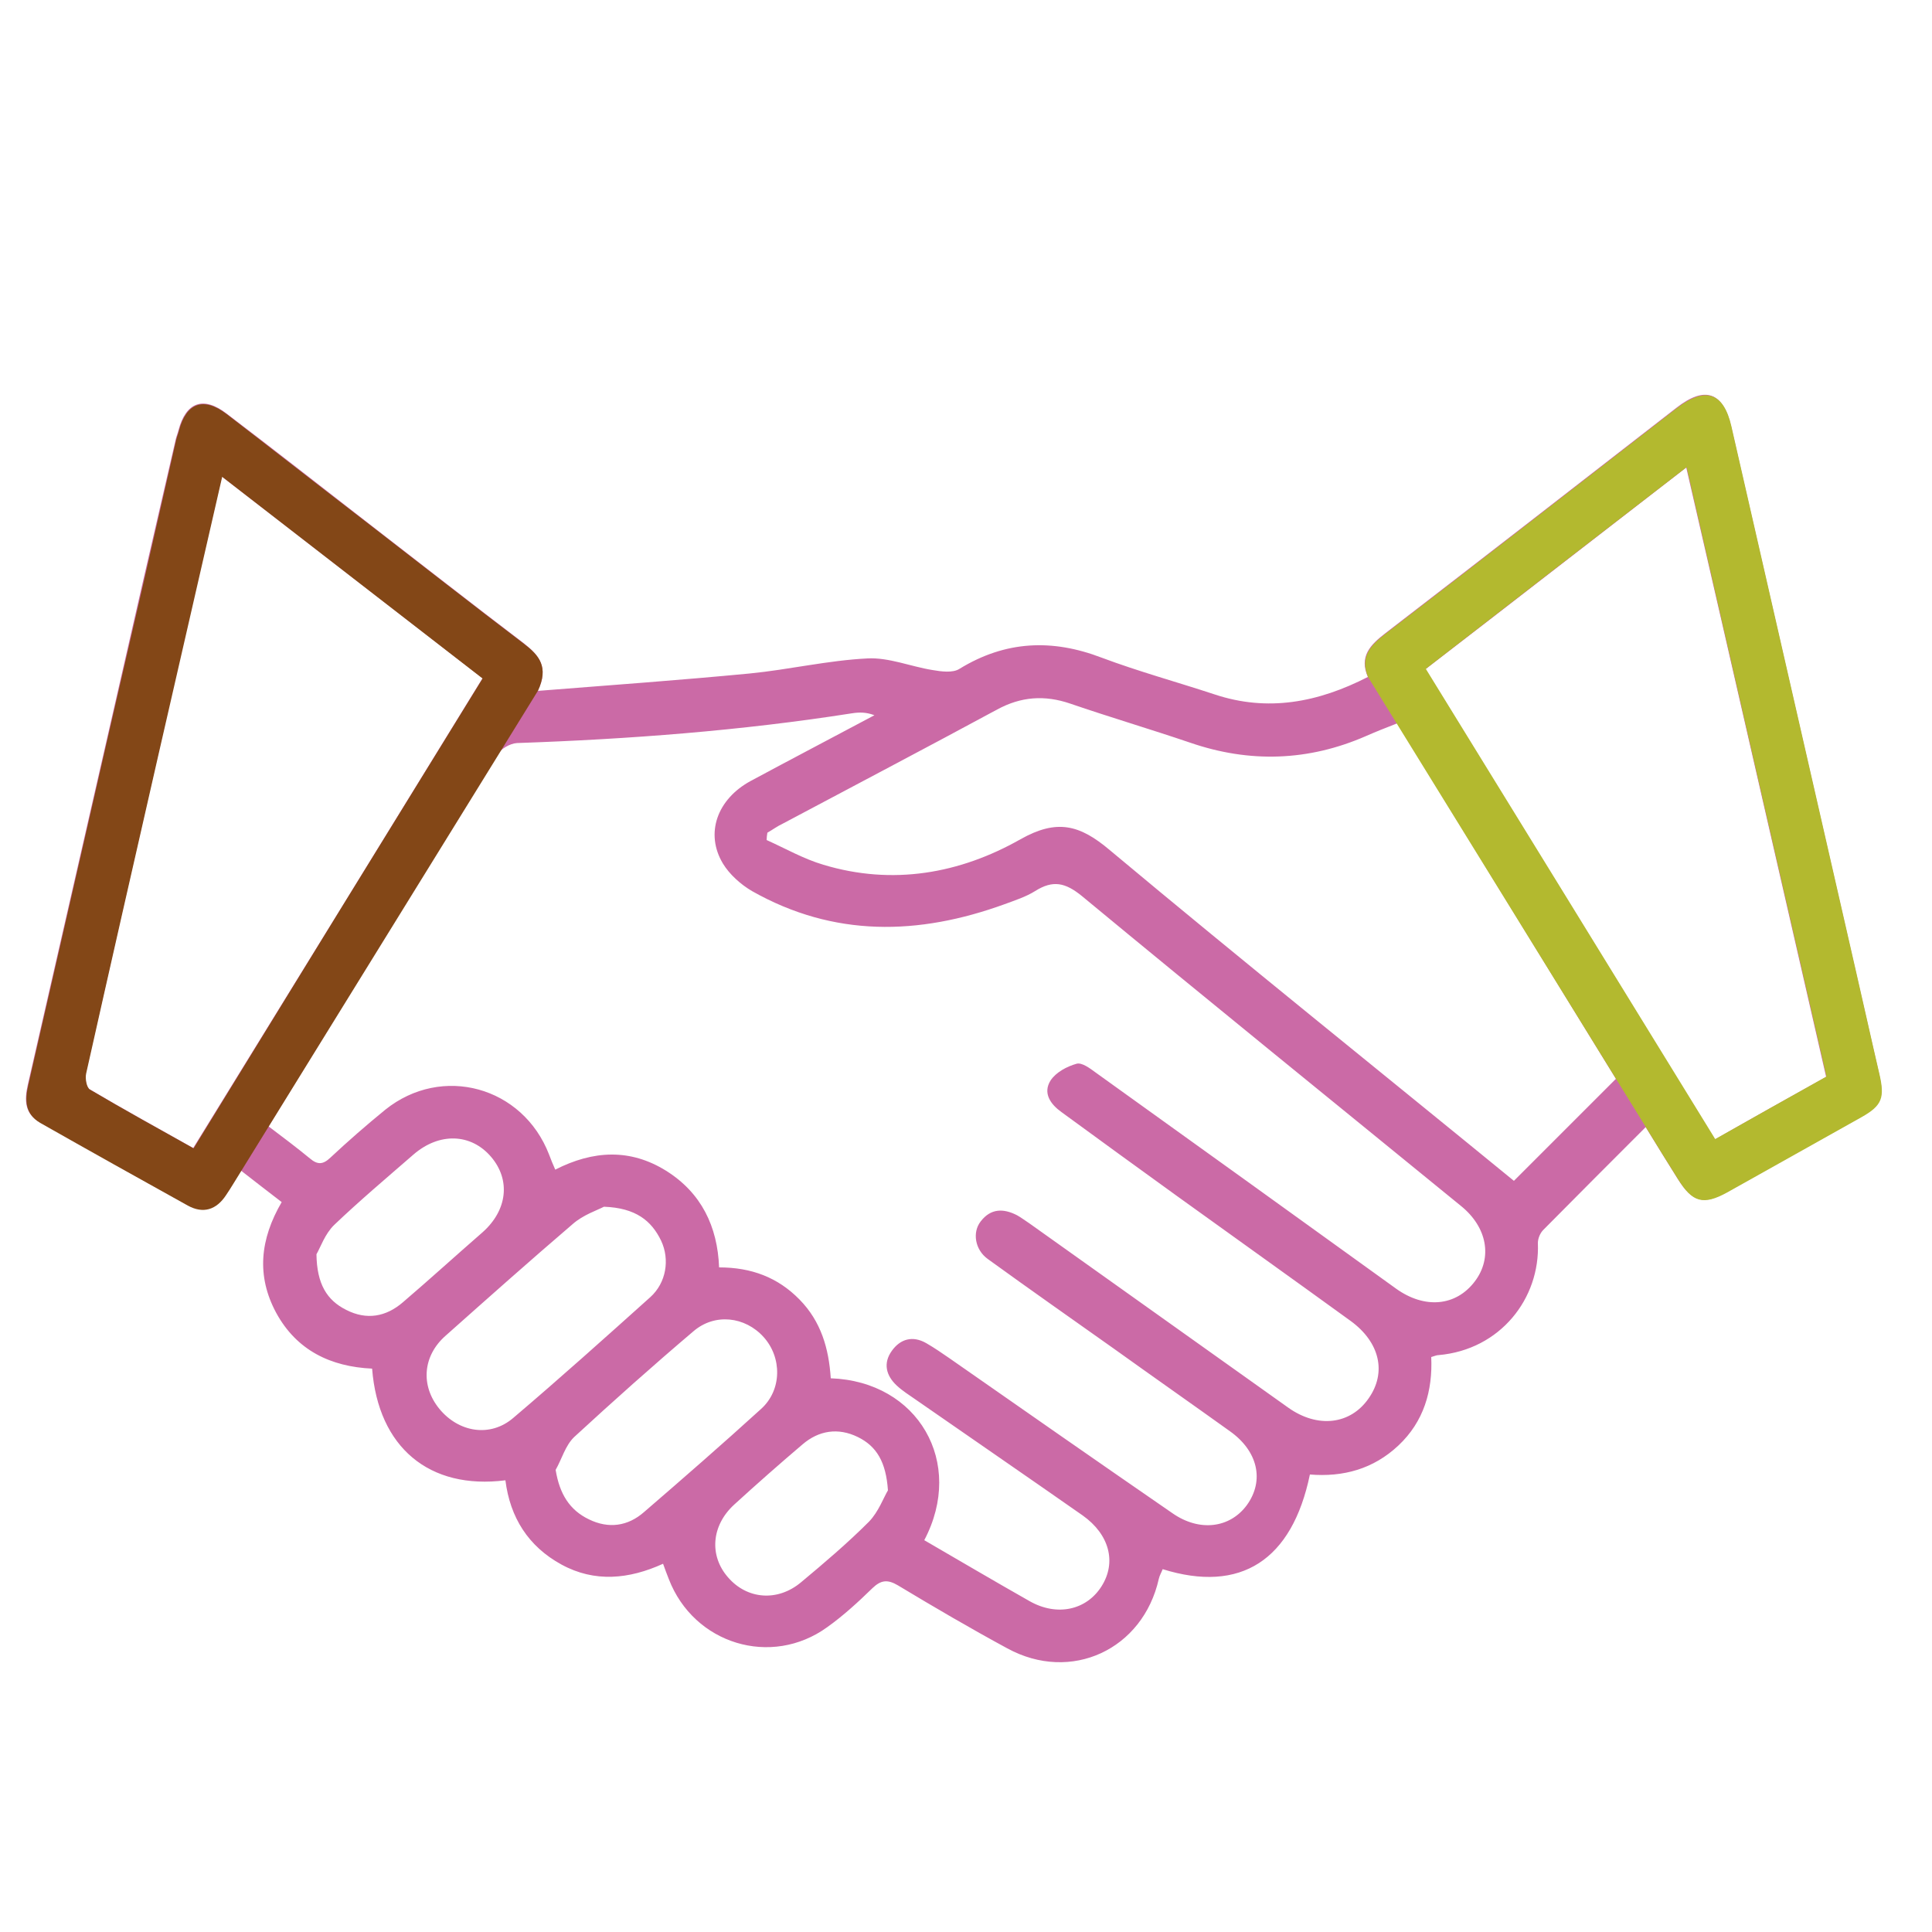
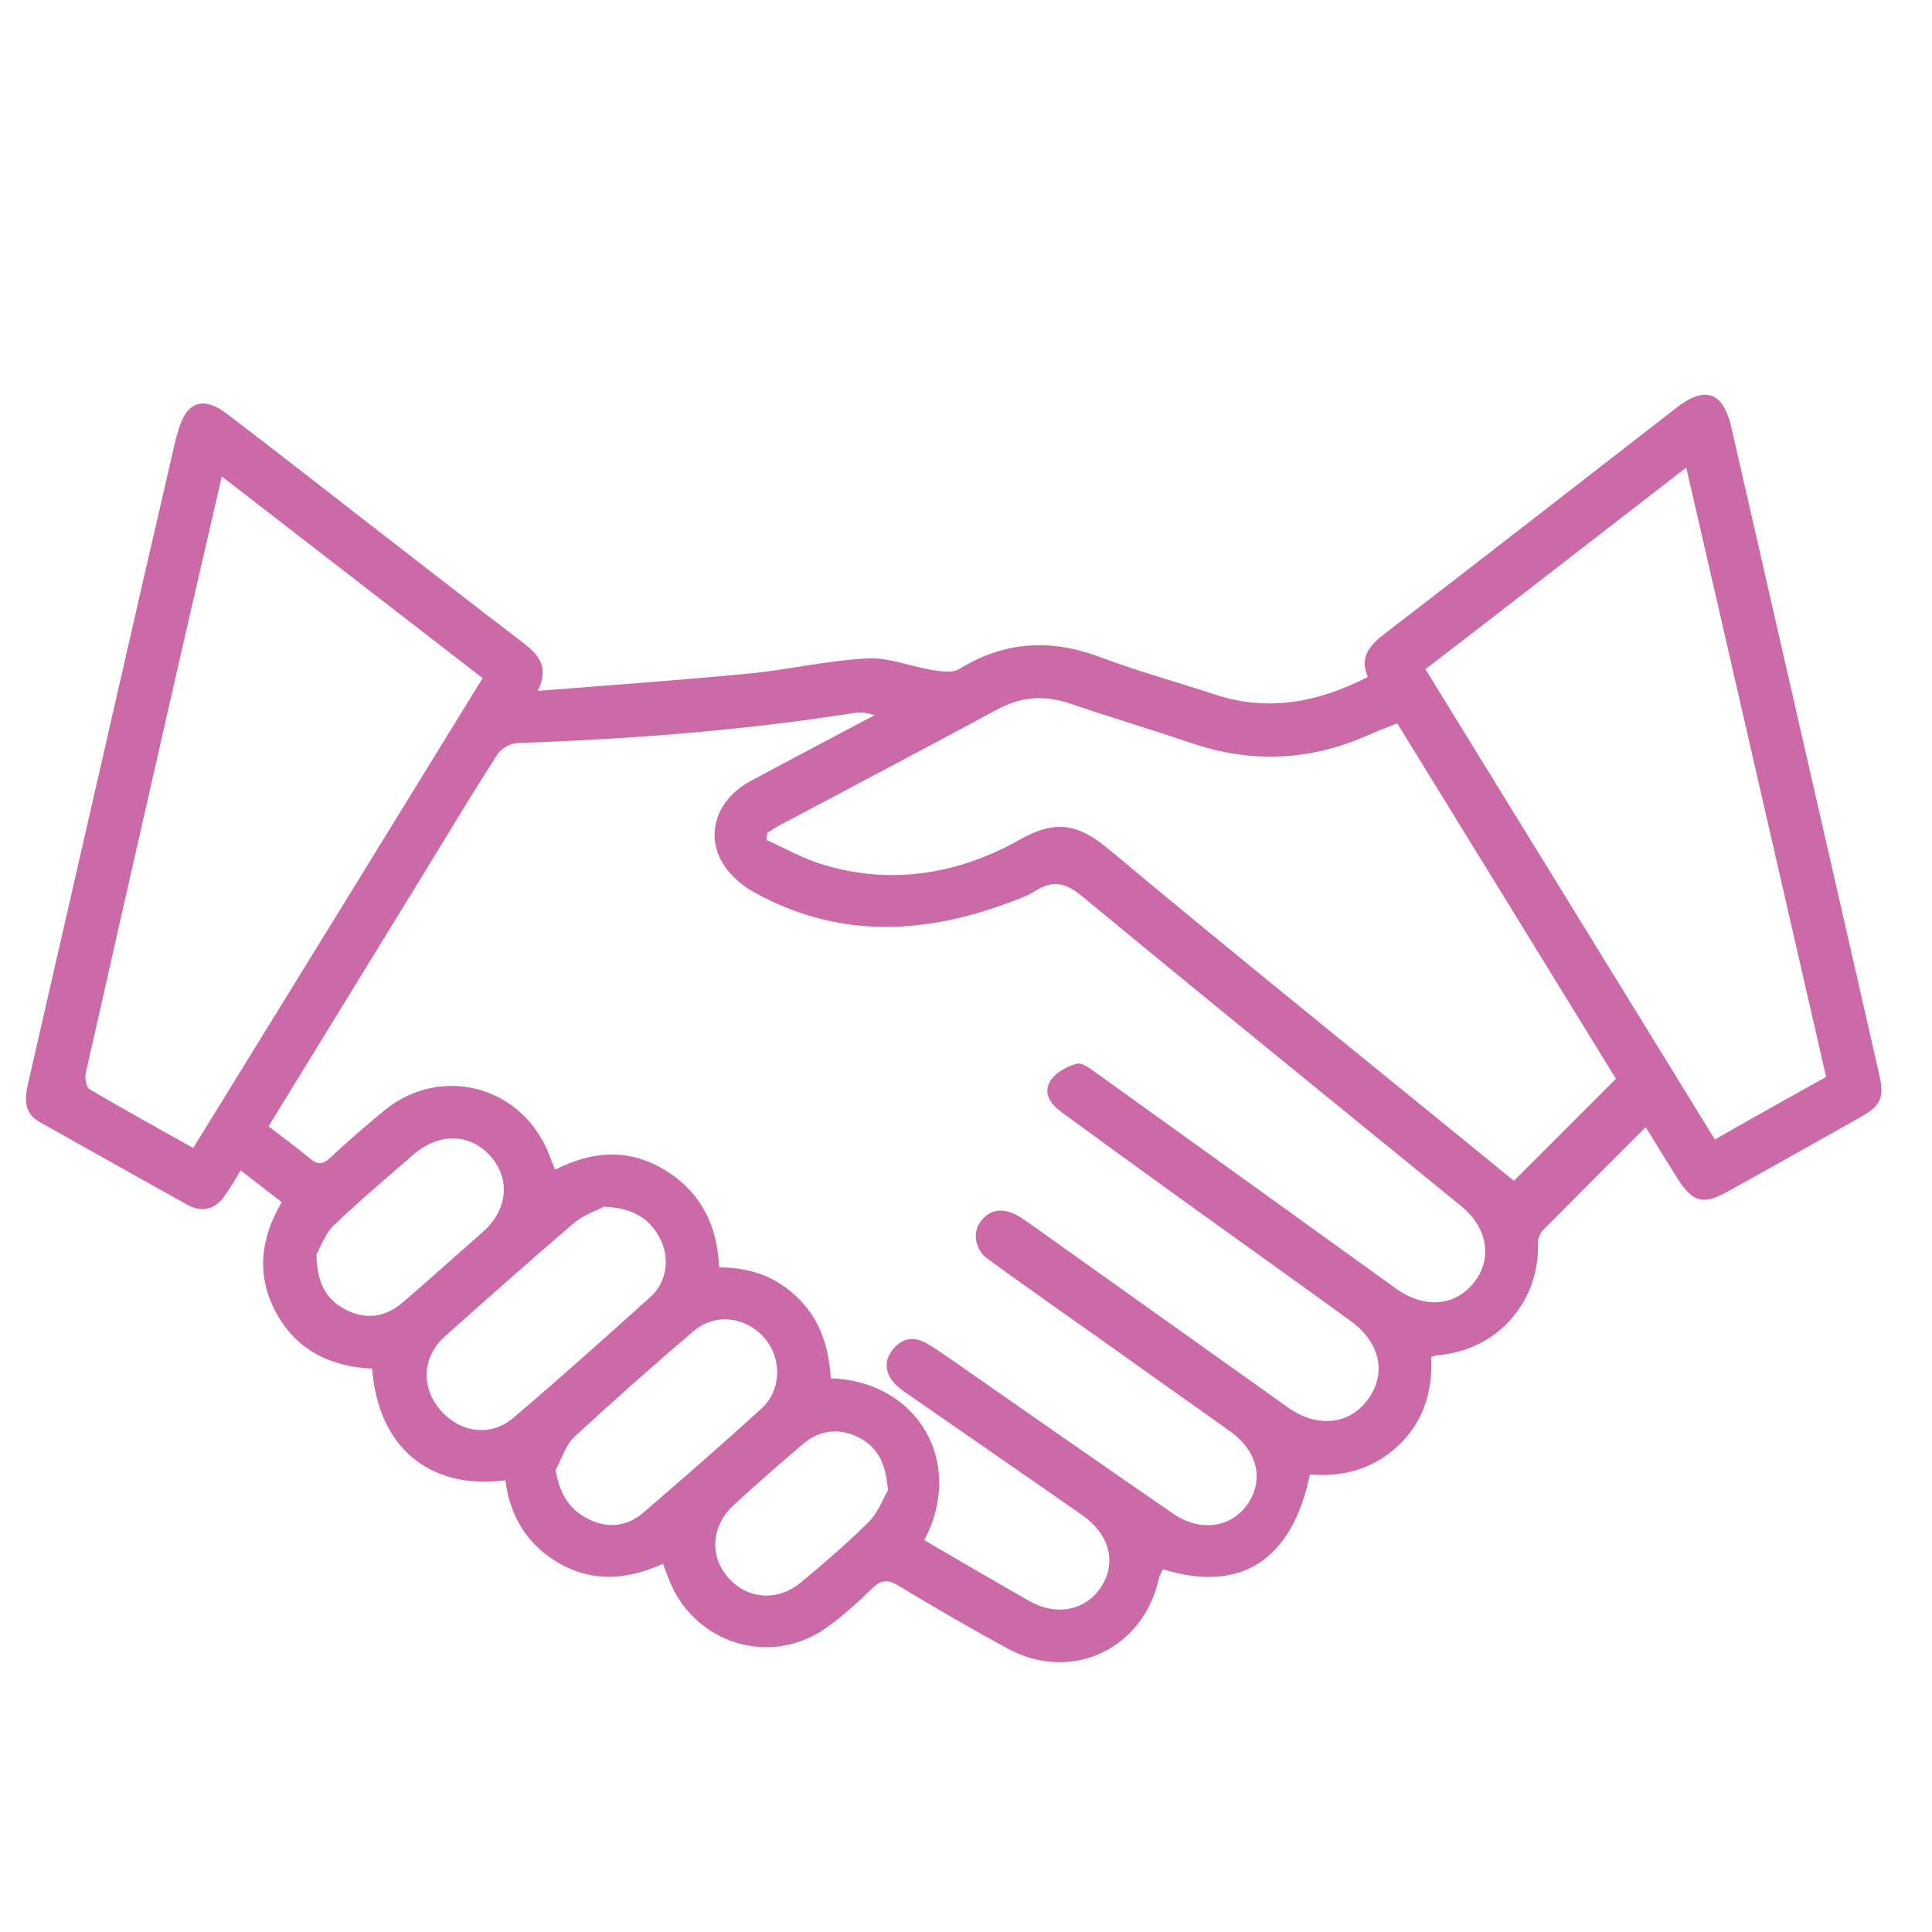
<svg xmlns="http://www.w3.org/2000/svg" id="Ebene_1" x="0px" y="0px" viewBox="0 0 500 500" style="enable-background:new 0 0 500 500;" xml:space="preserve">
  <style type="text/css">
	.st0{fill:#CB6AA6;}
	.st1{fill:#B3B92F;}
	.st2{fill:#834717;}
</style>
  <g>
    <path d="M-189.8,343.6c-70.8,0.1-128.2-57.4-128.1-128.1c0.1-70.6,56.7-126.4,125-127.9c73.2-1.6,129.6,57.3,131,125.1   C-60.4,283-116.9,343.6-189.8,343.6z M-189.8,334.3c67.2-0.1,120.1-55.9,118.5-121.5c-1.5-62.9-53.7-117-121.1-115.7   c-63.7,1.2-116.2,53.1-116.2,118.8C-308.5,281.3-255.1,334.4-189.8,334.3z" />
-     <path d="M-189.4,231.6c-9.2,0-15.9-6.8-15.9-16c0-9.1,6.9-16.1,15.9-16.1c9.1,0,16.3,7.1,16.2,16.3   C-173.2,224.7-180.3,231.6-189.4,231.6z" />
-     <path d="M-138.2,231.6c-9-0.1-15.9-7.1-15.8-16.2c0.1-9,7.2-16,16.2-15.9c8.9,0,16.1,7.3,16.1,16.2   C-121.8,224.8-128.9,231.7-138.2,231.6z" />
    <path d="M-242.1,231.6c-8.9-0.1-16.1-7.3-16-16.2c0.1-8.9,7.4-16,16.3-16c8.8,0,16.2,7.3,16.2,16.1   C-225.6,224.7-232.8,231.7-242.1,231.6z" />
  </g>
  <g>
    <path d="M724.3,87.9c-1.1-0.1-3.2-0.3-5.2-0.5c-0.7-0.1-1.2,0-1.8,0.6c-21.1,22.9-42.2,45.8-63.4,68.7   c-7.8,8.4-15.6,16.8-23.4,25.1c-2.7,2.9-5.7,5.4-9.1,7.5c-2.5,1.4-5.1,2.5-7.9,2.9c-3.3,0.4-6.4-0.1-9.3-1.6   c-4.3-2.3-7.6-5.6-9.8-9.9c-2.4-4.8-2.3-9.8-0.4-14.7c1.5-4,3.9-7.5,6.9-10.6c7.3-7.6,14.6-15.2,21.9-22.7   c23.1-24,46.1-48.1,69.2-72.1c0.5-0.5,0.7-1,0.7-1.8c0.1-6.7,0.8-13.3,2.8-19.8c0.8-2.5,1.8-5,3.1-7.3c2-3.5,5.1-6.1,8.4-8.3   c4.4-2.9,9.2-4.7,14.4-5.2c3.6-0.4,7.2-0.1,10.7,0.9c0.2,0.1,0.5,0.2,0.7,0.2c2.1,0.8,2.7,3,1.2,4.8c-1.8,2.1-3.7,4.2-5.5,6.3   c-2.5,2.9-5.1,5.9-7.5,8.8c-2.2,2.6-3.1,5.7-2.9,9.1c0.1,1.8,0.7,3.4,1.7,4.9c1.1,1.8,2.5,3.2,4.1,4.5c3,2.3,6.3,2.9,9.8,1.7   c2.8-0.9,5.3-2.5,7.4-4.7c3.6-3.9,7.2-7.7,10.8-11.6c0.4-0.4,0.9-0.8,1.5-1c1.6-0.6,3.3,0.3,3.6,2c0.4,1.6,0.6,3.3,0.8,5   c0.3,3.2,0.3,6.5,0,9.8c-0.6,6.1-2.3,11.8-5.5,17c-3.3,5.4-8,8.8-14,10.5C734,87.7,729.6,88,724.3,87.9z M726.6,23.9   c-0.4-0.1-0.7-0.1-1-0.1c-2.3-0.1-4.6,0.1-6.9,0.6c-4.4,1-8.1,3.2-11.6,6c-1.7,1.4-3.1,3.1-4.2,5.1c-1.2,2.3-2.1,4.8-2.7,7.3   c-1.4,5.7-2,11.5-1.9,17.4c0,1.3-0.4,2.3-1.3,3.2c-22.2,23.1-44.4,46.2-66.5,69.3c-8.5,8.8-17,17.7-25.5,26.5   c-2.7,2.8-4.9,5.9-6.1,9.7c-1.1,3.5-1,6.9,0.9,10.2c1.5,2.4,3.4,4.4,5.8,6c2,1.3,4.2,1.8,6.5,1.6c2-0.2,3.8-0.9,5.5-1.8   c2.6-1.4,4.9-3.2,6.9-5.3c3.1-3.1,6-6.3,9-9.5c18.4-19.9,36.8-39.8,55.2-59.7c8.6-9.3,17.1-18.5,25.6-27.8c0.9-1,1.9-1.3,3.2-1.1   c5.4,0.9,10.8,1.1,16.2,0.1c6.5-1.1,11.4-4.5,14.5-10.4c3.1-6,4.1-12.4,3.8-19.1c0-0.2-0.1-0.4-0.1-0.7c-0.3,0.4-0.6,0.6-0.8,0.8   c-2,2.1-4,4.2-5.9,6.4c-2.4,2.7-5.4,4.6-8.7,5.9c-5,1.9-9.9,1.8-14.6-1.1c-3.4-2.1-6-4.9-7.8-8.4c-1.4-2.7-2-5.5-1.8-8.5   c0.3-4.2,1.7-7.9,4.4-11.1c3-3.6,6.1-7.1,9.1-10.7C726.1,24.5,726.3,24.2,726.6,23.9z" />
-     <path d="M660.8,37.8c-3.7-4-7.3-7.9-10.9-11.8c-2,1-4,1.8-6.1,2.4c-2.5,0.7-5,1-7.5,1.1c-3.5,0.2-7.1,0.2-10.6,0.2   c-0.9,0-1.9-0.1-2.8-0.2c-0.6-0.1-1,0.1-1.4,0.5c-7,7.2-13.9,14.4-20.9,21.6c-7.5,7.7-14.9,15.4-22.4,23.1   c-0.2,0.2-0.4,0.5-0.7,0.8c8,8.5,16.1,16.9,24.1,25.4c0.3-0.3,0.6-0.6,0.9-0.9c5.9-6,11.8-12.1,17.7-18.1c0.1-0.1,0.2-0.2,0.3-0.3   c1.5-1.8,3.5-1.5,4.9,0c3.9,4.2,7.8,8.3,11.7,12.5c2.1,2.2,4.2,4.4,6.3,6.6c0.8,0.9,1.2,1.9,0.7,3.1c-0.7,1.8-3,2.4-4.5,1.2   c-0.3-0.2-0.5-0.5-0.8-0.8c-5.1-5.4-10.2-10.7-15.2-16.1c-0.2-0.3-0.4-0.6-0.6-0.8c-1.3,1.3-2.5,2.4-3.7,3.6   c-5.2,5.3-10.3,10.6-15.5,15.8c-0.6,0.6-1.1,1-2,1.1c-1.1,0.1-1.9-0.3-2.7-1.1c-3.3-3.5-6.7-7-10-10.5   c-5.8-6.1-11.5-12.2-17.3-18.2c-0.1-0.1-0.3-0.3-0.4-0.4c-1.3-1.4-1.3-2.9,0-4.3c2.3-2.4,4.6-4.8,6.9-7.2   C590.3,54,602.2,41.7,614,29.5c1.5-1.6,3.1-3.1,4.6-4.7c0.7-0.8,1.6-1.1,2.7-1c3.2,0.1,6.4,0.4,9.7,0.3c3.7,0,7.4-0.2,11-1.1   c2.4-0.6,4.6-1.5,6.6-2.8c1.5-1,2.8-0.8,4,0.5c4.7,5.1,9.4,10.2,14.1,15.3c1.2,1.3,1.2,2.8-0.1,4.2c-3.6,3.8-7.2,7.6-10.7,11.4   c-2.4,2.6-4.8,5.1-7.2,7.7c-0.1,0.1-0.3,0.3-0.4,0.5c0.2,0.3,0.4,0.5,0.7,0.8c5.5,5.8,11,11.6,16.4,17.3c0.3,0.3,0.5,0.6,0.8,0.9   c0.9,1.2,0.8,2.8-0.2,3.8c-1.1,1-2.7,1.1-3.9,0.1c-0.3-0.3-0.5-0.5-0.8-0.8c-6.2-6.5-12.4-13.1-18.6-19.6c-0.2-0.2-0.5-0.5-0.6-0.7   c-0.8-1-0.8-2.4,0-3.4c0.3-0.4,0.6-0.7,0.9-1c5.7-6.1,11.5-12.2,17.2-18.3C660.3,38.4,660.5,38.2,660.8,37.8z" />
    <path d="M747.6,171.8c0.1,3.1-0.4,5.6-1.6,7.9c-2,4-4.9,7.2-8.8,9.3c-4.9,2.8-10,2.7-15.2,0.5c-2.9-1.2-5.5-3-7.7-5.3   c-12.6-13.4-25.3-26.8-38-40.2c-0.6-0.7-1.1-1.3-1.1-2.3c0-1.2,0.5-2.1,1.5-2.6c1-0.5,2.1-0.4,3,0.2c0.3,0.2,0.5,0.5,0.8,0.7   c12.9,13.6,25.7,27.3,38.6,40.8c2.6,2.7,6,4.2,9.8,4.5c2.3,0.1,4.4-0.5,6.3-1.8c1.9-1.3,3.5-2.9,4.8-4.8c2-3,2.4-6.1,1.4-9.5   c-0.9-3-2.5-5.5-4.6-7.7c-12.6-13.3-25.2-26.6-37.8-39.9c-0.8-0.8-1.3-1.7-1-2.9c0.5-2,2.8-2.9,4.5-1.7c0.3,0.2,0.6,0.5,0.8,0.8   c12.6,13.3,25.2,26.5,37.7,39.8c3,3.2,5.2,6.9,6.2,11.3C747.4,170,747.5,171.1,747.6,171.8z" />
    <path d="M623.3,171.5c-0.1,3.3-1.4,6.3-4.3,8.5c-4.2,3.2-9.8,2.7-13.4-1.1c-4.1-4.3-4.1-11.3,0.1-15.6c5.3-5.3,14.1-3.4,16.9,3.7   C623,168.4,623.3,169.8,623.3,171.5z M617.6,171.1c0-1.5-0.5-2.9-1.8-4c-1.7-1.5-4.1-1.5-5.8-0.1c-2.5,2.1-2.4,6.2,0.1,8.3   c1.7,1.4,4,1.4,5.6,0C616.9,174.3,617.5,172.9,617.6,171.1z" />
  </g>
  <g>
    <path class="st0" d="M139.2,178.8c19.1-1.5,37-2.8,54.8-4.5c10.2-1,20.3-3.4,30.5-3.9c5.5-0.3,11.2,2.1,16.8,3   c2.3,0.4,5.3,0.8,7-0.3c11.9-7.3,24-7.8,36.8-2.9c9.6,3.6,19.5,6.3,29.2,9.5c13.8,4.6,26.8,2.1,39.7-4.5c-2.3-5.3,0.6-8.3,4.5-11.3   c25.2-19.4,50.3-38.9,75.4-58.4c7.3-5.7,12-4.1,14.1,4.8c10.7,46.8,21.4,93.6,32.1,140.4c2.1,9.1,4.1,18.1,6.2,27.2   c1.4,6.1,0.6,8.1-4.6,11.1c-11.6,6.5-23.2,13.1-34.8,19.5c-6.1,3.4-8.9,2.6-12.7-3.4c-2.7-4.3-5.4-8.7-8.3-13.4   c-9.1,9.1-17.8,17.8-26.5,26.6c-0.8,0.8-1.4,2.2-1.4,3.4c0.6,14.3-9.7,27.6-25.7,29c-0.5,0-0.9,0.2-1.9,0.5   c0.4,8.7-1.9,16.7-8.5,22.9c-6.5,6.1-14.3,8.2-22.9,7.5c-4.6,22.2-17.9,30.8-38.1,24.5c-0.3,0.8-0.8,1.6-1,2.5   c-4.1,18.3-22.7,27-39.2,18c-9.6-5.2-19-10.7-28.3-16.3c-2.7-1.6-4.4-1.4-6.6,0.7c-3.7,3.6-7.5,7.1-11.7,10.1   c-14.5,10.5-34.5,4.4-41-12.4c-0.5-1.2-0.9-2.4-1.5-4c-8.8,4-17.7,4.9-26.3,0.2c-8.6-4.7-13.3-12.2-14.5-21.8   c-19.7,2.5-32.9-8.5-34.5-28.9c-10.7-0.5-19.5-4.7-24.8-14.4c-5.2-9.6-4.2-19.1,1.4-28.7c-3.5-2.7-6.9-5.3-10.6-8.2   c-1.4,2.3-2.6,4.3-3.9,6.2c-2.5,3.8-5.9,4.9-9.9,2.7c-12.8-7.1-25.5-14.3-38.2-21.4c-4-2.2-4-5.8-3.1-9.7   c7-30.7,14.1-61.5,21.1-92.2c5.7-25,11.4-49.9,17.2-74.9c0.2-0.8,0.5-1.5,0.7-2.3c1.9-7.2,6.4-8.9,12.4-4.3   c12.1,9.2,24.1,18.6,36.2,28c13.6,10.5,27.1,21.1,40.8,31.5C139.5,169.6,142.1,172.6,139.2,178.8z M239.2,398.6   c9.3,5.4,18.3,10.7,27.3,15.8c7.1,4,14.7,2.3,18.6-3.9c3.9-6.2,2-13.4-4.9-18.3c-14.3-10-28.7-19.9-43.1-29.9   c-1.7-1.2-3.5-2.3-5-3.7c-2.8-2.6-3.6-5.8-1.3-9c2.2-3.1,5.4-4,8.9-2c2.1,1.2,4.1,2.6,6,3.9c19.2,13.4,38.4,26.8,57.7,40.1   c7,4.9,14.9,3.9,19.3-2.1c4.6-6.4,2.8-14-4.4-19.1c-9.9-7.1-19.9-14.1-29.8-21.2c-11-7.8-22-15.5-32.9-23.4c-3.3-2.4-4-6.9-1.8-9.7   c2.6-3.4,5.9-3.4,9.4-1.6c1.1,0.6,2.1,1.4,3.2,2.1c22.3,15.9,44.7,31.8,67,47.7c7.6,5.4,16.1,4.4,20.8-2.4c4.7-6.7,2.9-14.5-4.6-20   c-14.9-10.8-29.9-21.5-44.9-32.3c-10-7.2-20-14.5-30-21.8c-2.8-2-4.9-4.9-2.8-8.2c1.4-2.1,4.2-3.6,6.7-4.3c1.4-0.4,3.5,1.2,5,2.3   c25.9,18.6,51.8,37.2,77.7,55.9c7.4,5.3,15.5,4.6,20.4-1.9c4.6-6.1,3.2-14-3.6-19.5c-32.7-26.7-65.6-53.3-98.1-80.2   c-4.3-3.5-7.5-4.2-12.1-1.3c-2.4,1.5-5.2,2.4-7.9,3.4c-22.3,8.1-44.2,8.6-65.4-3.4c-2.9-1.7-5.8-4.3-7.5-7.1   c-4.7-7.8-1.5-16.7,7.2-21.4c10.6-5.7,21.3-11.3,32-17c-2.1-0.8-3.9-0.8-5.8-0.5c-28.7,4.5-57.7,6.7-86.7,7.7   c-1.8,0.1-4.2,1.5-5.1,3c-6.3,9.8-12.4,19.9-18.5,29.9c-13.5,22-27,44-40.7,66.3c3.7,2.8,7.3,5.5,10.7,8.3c2,1.7,3.4,1.6,5.3-0.2   c4.6-4.3,9.3-8.4,14.2-12.4c14.7-11.8,35.6-6,42.4,11.6c0.5,1.3,1,2.6,1.6,3.9c9.8-5,19.4-5.5,28.7,0.3c9.1,5.7,13.3,14.4,13.7,25   c8.4,0,15.2,2.6,20.8,8.3c5.6,5.7,7.6,12.7,8.1,20.4C237.6,357.5,249.8,378.5,239.2,398.6z M198.6,215.5c-0.1,0.6-0.2,1.3-0.2,1.9   c4.9,2.2,9.6,4.9,14.7,6.4c17.9,5.4,35.3,2.3,51-6.6c9.4-5.3,15.3-3.8,23.1,2.8c34.7,29,70,57.3,104.6,85.6   c8.8-8.8,17.5-17.5,26.4-26.4c-18.7-30.4-37.6-61.2-56.6-92c-3.1,1.2-5.6,2.2-8.1,3.3c-14.9,6.5-30.1,7-45.5,1.7   c-10.3-3.5-20.8-6.6-31-10.1c-6.7-2.3-12.8-1.8-18.9,1.5c-18.5,10-37,19.7-55.6,29.6C201.2,213.8,200,214.7,198.6,215.5z    M124.9,175.5C102.3,158,80,140.8,57.4,123.3c-5.6,24.4-11.1,47.9-16.4,71.5c-6.3,27.6-12.6,55.3-18.8,82.9c-0.3,1.3,0.1,3.7,1,4.2   c8.8,5.2,17.7,10.1,26.8,15.2C75,256.6,99.8,216.3,124.9,175.5z M472.6,278.7c-12.1-52.6-24-104.8-36.2-157.7   c-22.8,17.6-45,34.9-67.5,52.2c25.1,40.7,49.9,81.1,74.9,121.7C453.6,289.3,462.9,284.1,472.6,278.7z M156.3,312.3   c-1.7,0.9-5.4,2.1-8.1,4.5c-11.1,9.5-22,19.2-32.9,28.9c-5.9,5.2-6.5,12.9-1.6,18.9c5,6.1,13.2,7.5,19.2,2.3   c12-10.2,23.7-20.7,35.4-31.2c4.1-3.7,5.1-9.7,2.8-14.6C168.6,315.9,164.5,312.6,156.3,312.3z M143.8,380.4   c1,6.2,3.6,10.4,8.6,12.8c5.1,2.5,10.1,1.8,14.3-1.9c10.2-8.8,20.3-17.6,30.3-26.7c5.4-4.9,5.4-13.3,0.6-18.6   c-4.8-5.3-12.6-6.2-18.1-1.5c-10.5,8.9-20.8,18.1-30.9,27.4C146.3,374.1,145.4,377.6,143.8,380.4z M81.9,324.6   c0.1,7.7,2.7,11.9,7.7,14.4c5.3,2.7,10.3,1.8,14.7-2c6.9-5.9,13.7-12.1,20.6-18.1c6.4-5.7,7.3-13.5,2.2-19.5   c-5.2-6.1-13.4-6.4-20.1-0.6c-6.9,6-13.9,11.9-20.5,18.2C84.1,319.3,82.9,322.9,81.9,324.6z M229.8,385.7   c-0.5-7.3-2.9-11.4-7.8-13.8c-5.1-2.5-10.1-1.7-14.3,1.9c-6,5.1-11.9,10.3-17.7,15.6c-5.9,5.4-6.5,13.2-1.6,18.8   c4.9,5.7,12.8,6.4,18.9,1.3c6-5,12-10.1,17.6-15.7C227.4,391.2,228.7,387.5,229.8,385.7z" />
  </g>
-   <path class="st1" d="M426,291.8c2.9,4.8,5.6,9.1,8.3,13.4c3.7,6,6.5,6.8,12.7,3.4c11.6-6.5,23.2-13,34.8-19.5c5.3-3,6-5,4.6-11.1  c-2.1-9-4.1-18.1-6.2-27.2c-10.7-46.8-21.4-93.6-32.1-140.4c-2-8.9-6.8-10.4-14.1-4.8c-25.1,19.5-50.2,39-75.4,58.4  c-3.8,2.9-6.8,6-4.5,11.3 M443.9,294.8c-25-40.6-49.8-81-74.9-121.7c22.4-17.4,44.7-34.6,67.5-52.2c12.1,52.9,24.1,105.1,36.2,157.7  C462.9,284.1,453.6,289.3,443.9,294.8z" />
-   <path class="st2" d="M139.2,178.8c2.9-6.2,0.3-9.2-3.5-12.1c-13.7-10.4-27.2-21-40.8-31.5c-12.1-9.3-24.1-18.7-36.2-28  c-6-4.6-10.5-3-12.4,4.3c-0.2,0.8-0.5,1.5-0.7,2.3c-5.7,25-11.4,49.9-17.2,74.9c-7,30.7-14.1,61.5-21.1,92.2  c-0.9,3.9-0.8,7.4,3.1,9.7c12.7,7.2,25.4,14.3,38.2,21.4c4,2.2,7.4,1.1,9.9-2.7c1.3-1.9,2.5-4,3.9-6.2 M50.1,297.2  c-9.1-5.1-18-10-26.8-15.2c-0.9-0.5-1.3-2.9-1-4.2c6.2-27.7,12.5-55.3,18.8-82.9c5.4-23.6,10.8-47.1,16.4-71.5  c22.6,17.5,44.8,34.7,67.4,52.2C99.8,216.3,75,256.6,50.1,297.2z" />
</svg>